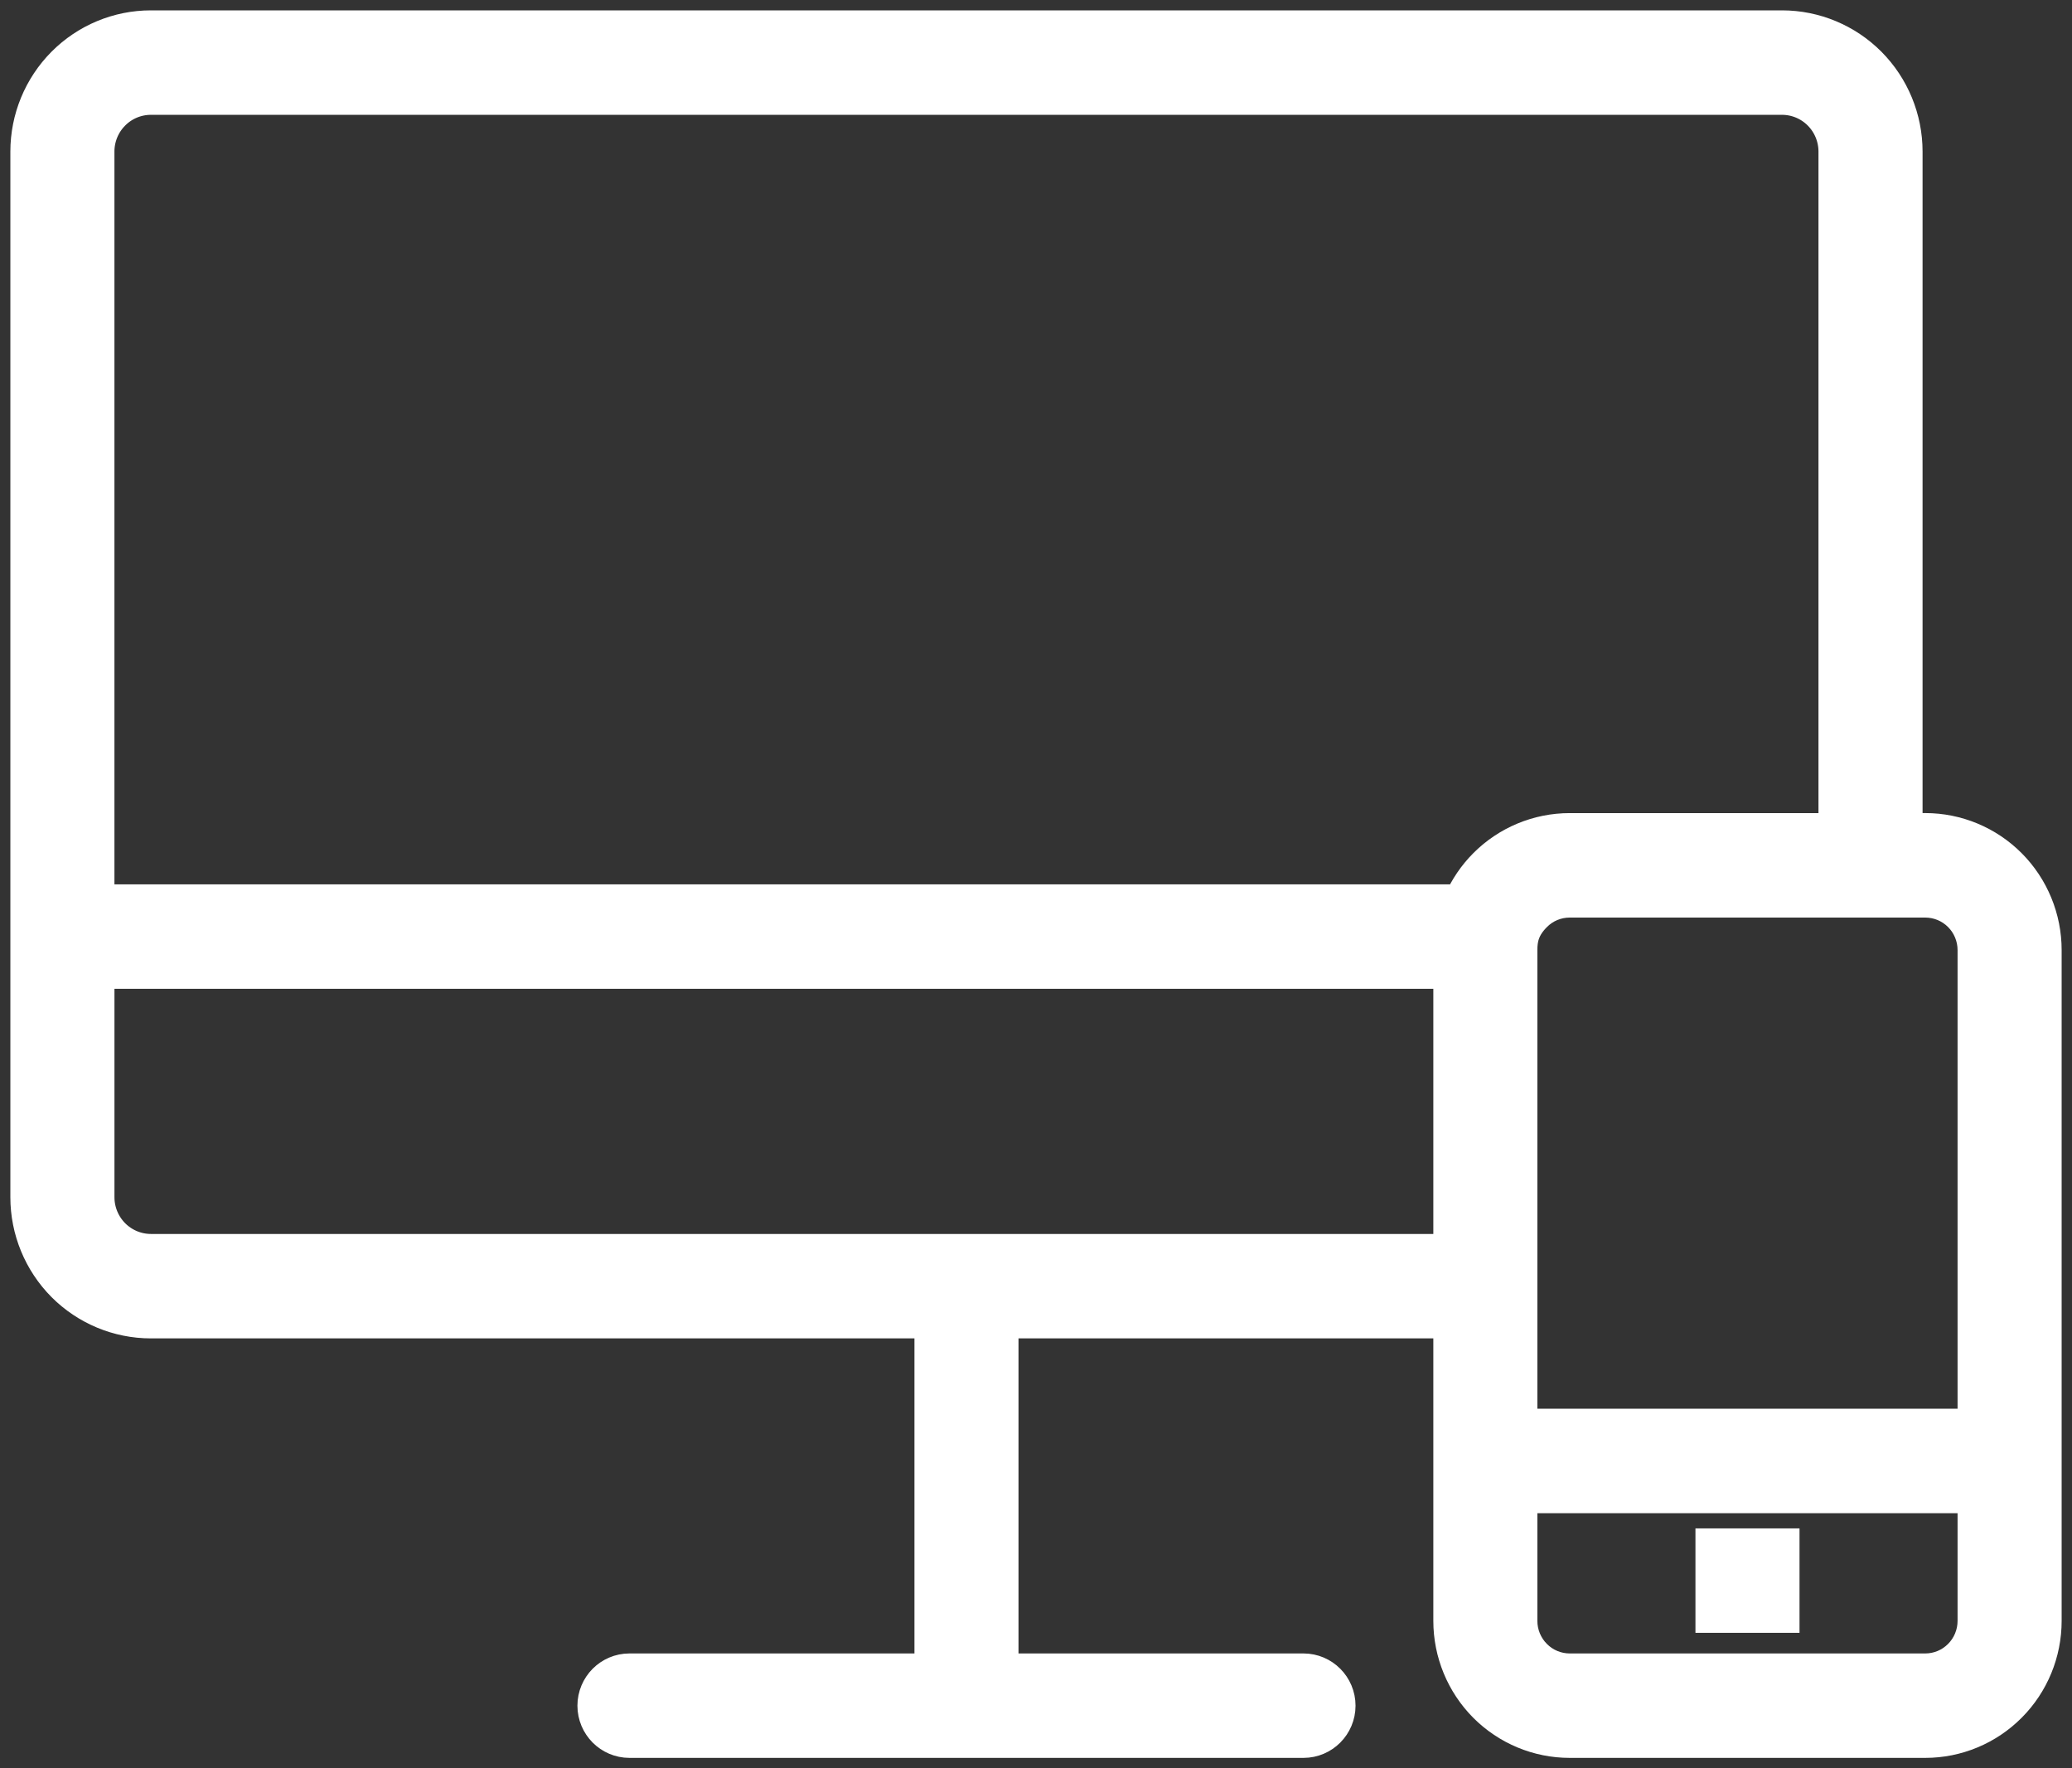
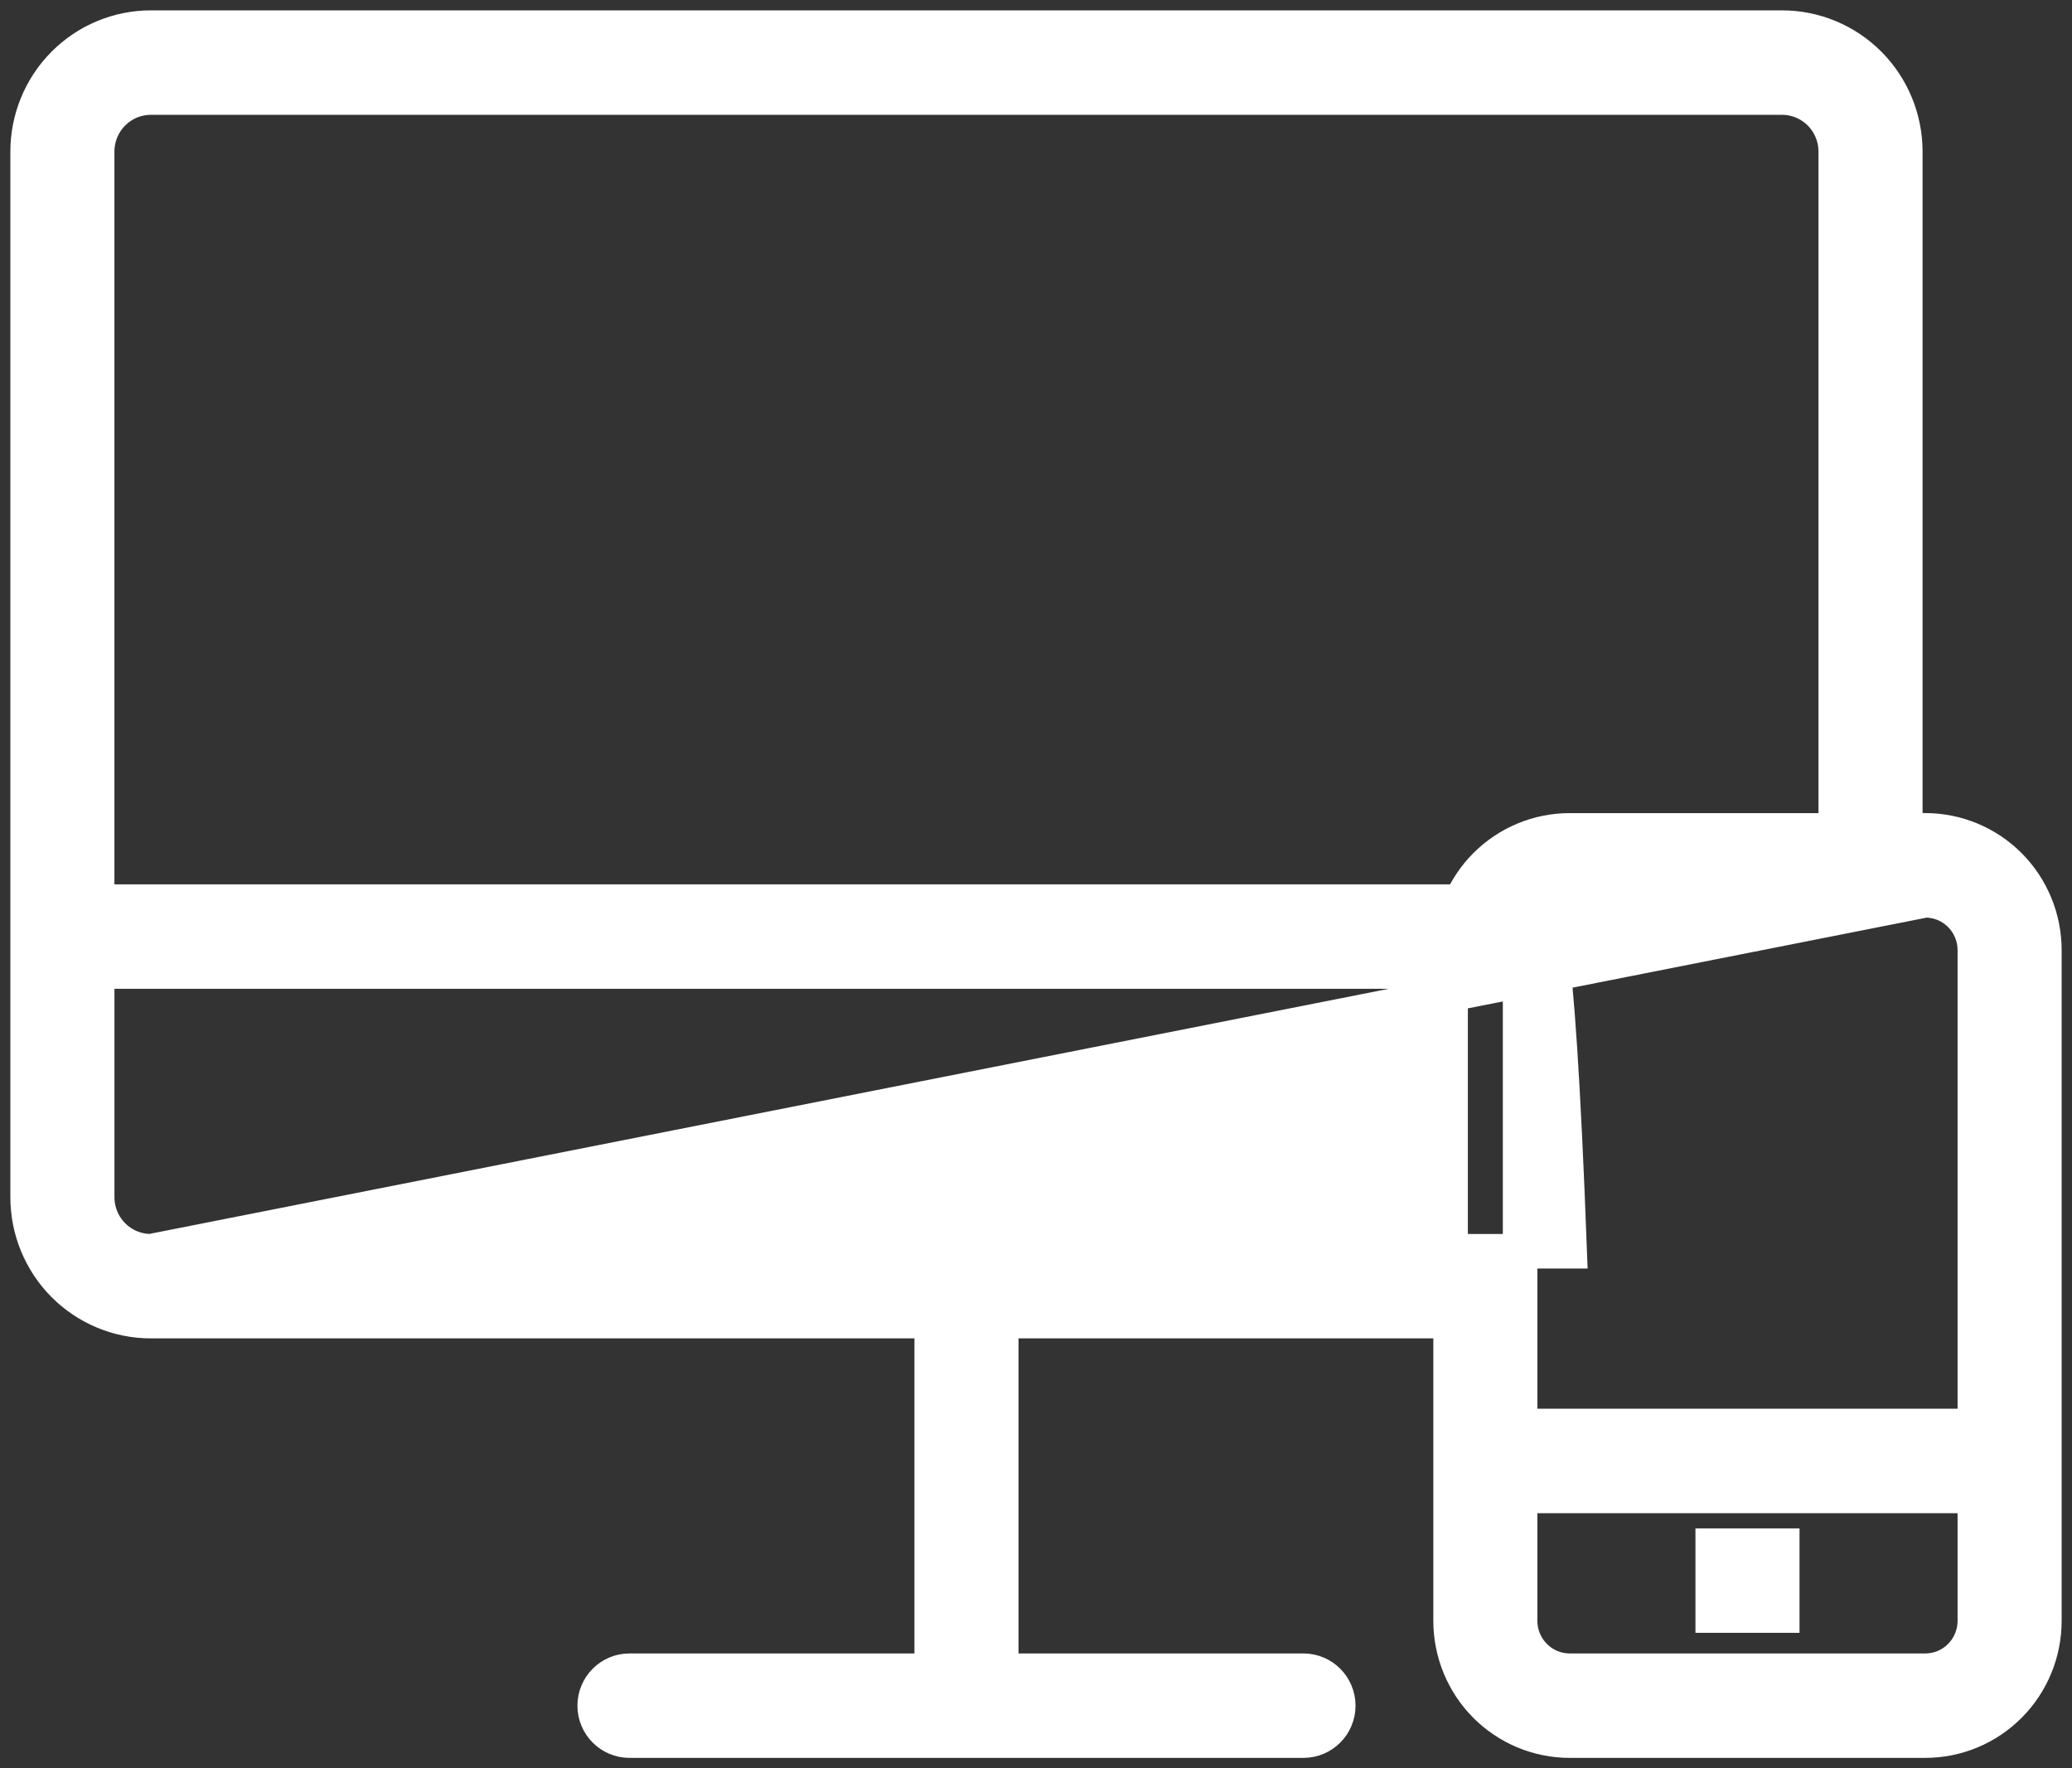
<svg xmlns="http://www.w3.org/2000/svg" width="75" height="64" viewBox="0 0 75 64" fill="none">
  <rect x="0" y="0" width="75" height="64" fill="#333333" stroke="none" />
-   <path fill-rule="evenodd" clip-rule="evenodd" d="M66.448 30.054V5.486C66.448 4.967 66.243 4.47 65.878 4.103C65.514 3.737 65.02 3.531 64.504 3.531H5.462C4.946 3.531 4.451 3.736 4.087 4.104C3.722 4.469 3.517 4.968 3.517 5.486V32.633H52.877C53.089 32.15 53.39 31.704 53.769 31.323C54.578 30.51 55.675 30.054 56.818 30.054H66.448ZM5.462 45.286H52.507V35.163H3.518V43.331C3.518 43.85 3.723 44.346 4.088 44.714C4.452 45.079 4.946 45.286 5.463 45.286H5.462ZM69.688 32.585H56.818C56.342 32.585 55.885 32.774 55.55 33.114C55.096 33.568 55.023 33.984 55.023 34.386V51.612H71.483V34.388C71.483 33.909 71.294 33.45 70.957 33.112C70.62 32.774 70.164 32.585 69.688 32.585ZM61.995 58.474H64.512V55.943H61.995V58.474ZM71.483 54.143H55.023V58.665C55.023 59.143 55.212 59.602 55.55 59.94C55.886 60.28 56.343 60.469 56.818 60.469H69.688C70.164 60.469 70.621 60.28 70.957 59.94C71.294 59.602 71.483 59.143 71.483 58.665V54.143ZM33.724 47.816H5.462C4.279 47.816 3.143 47.343 2.306 46.503C1.471 45.662 1 44.52 1 43.331V5.487C1 4.297 1.471 3.156 2.306 2.315C3.143 1.473 4.278 1 5.462 1H64.504C65.686 1 66.822 1.473 67.659 2.313C68.495 3.155 68.966 4.296 68.966 5.486V30.053H69.688C70.832 30.053 71.928 30.51 72.737 31.322C73.546 32.135 74 33.239 74 34.387V58.665C74 59.815 73.546 60.917 72.737 61.729C71.928 62.542 70.832 62.999 69.688 62.999H56.818C55.675 62.999 54.578 62.542 53.769 61.73C52.961 60.917 52.507 59.814 52.507 58.666V47.816H36.242V60.469H47.182C47.877 60.469 48.441 61.036 48.441 61.734C48.441 62.432 47.877 62.999 47.182 62.999H22.785C22.09 62.999 21.526 62.432 21.526 61.734C21.526 61.036 22.09 60.469 22.785 60.469H33.725V47.815L33.724 47.816Z" fill="white" stroke="white" stroke-width="1.25" />
+   <path fill-rule="evenodd" clip-rule="evenodd" d="M66.448 30.054V5.486C66.448 4.967 66.243 4.47 65.878 4.103C65.514 3.737 65.02 3.531 64.504 3.531H5.462C4.946 3.531 4.451 3.736 4.087 4.104C3.722 4.469 3.517 4.968 3.517 5.486V32.633H52.877C53.089 32.15 53.39 31.704 53.769 31.323C54.578 30.51 55.675 30.054 56.818 30.054H66.448ZM5.462 45.286H52.507V35.163H3.518V43.331C3.518 43.85 3.723 44.346 4.088 44.714C4.452 45.079 4.946 45.286 5.463 45.286H5.462ZH56.818C56.342 32.585 55.885 32.774 55.55 33.114C55.096 33.568 55.023 33.984 55.023 34.386V51.612H71.483V34.388C71.483 33.909 71.294 33.45 70.957 33.112C70.62 32.774 70.164 32.585 69.688 32.585ZM61.995 58.474H64.512V55.943H61.995V58.474ZM71.483 54.143H55.023V58.665C55.023 59.143 55.212 59.602 55.55 59.94C55.886 60.28 56.343 60.469 56.818 60.469H69.688C70.164 60.469 70.621 60.28 70.957 59.94C71.294 59.602 71.483 59.143 71.483 58.665V54.143ZM33.724 47.816H5.462C4.279 47.816 3.143 47.343 2.306 46.503C1.471 45.662 1 44.52 1 43.331V5.487C1 4.297 1.471 3.156 2.306 2.315C3.143 1.473 4.278 1 5.462 1H64.504C65.686 1 66.822 1.473 67.659 2.313C68.495 3.155 68.966 4.296 68.966 5.486V30.053H69.688C70.832 30.053 71.928 30.51 72.737 31.322C73.546 32.135 74 33.239 74 34.387V58.665C74 59.815 73.546 60.917 72.737 61.729C71.928 62.542 70.832 62.999 69.688 62.999H56.818C55.675 62.999 54.578 62.542 53.769 61.73C52.961 60.917 52.507 59.814 52.507 58.666V47.816H36.242V60.469H47.182C47.877 60.469 48.441 61.036 48.441 61.734C48.441 62.432 47.877 62.999 47.182 62.999H22.785C22.09 62.999 21.526 62.432 21.526 61.734C21.526 61.036 22.09 60.469 22.785 60.469H33.725V47.815L33.724 47.816Z" fill="white" stroke="white" stroke-width="1.25" />
</svg>